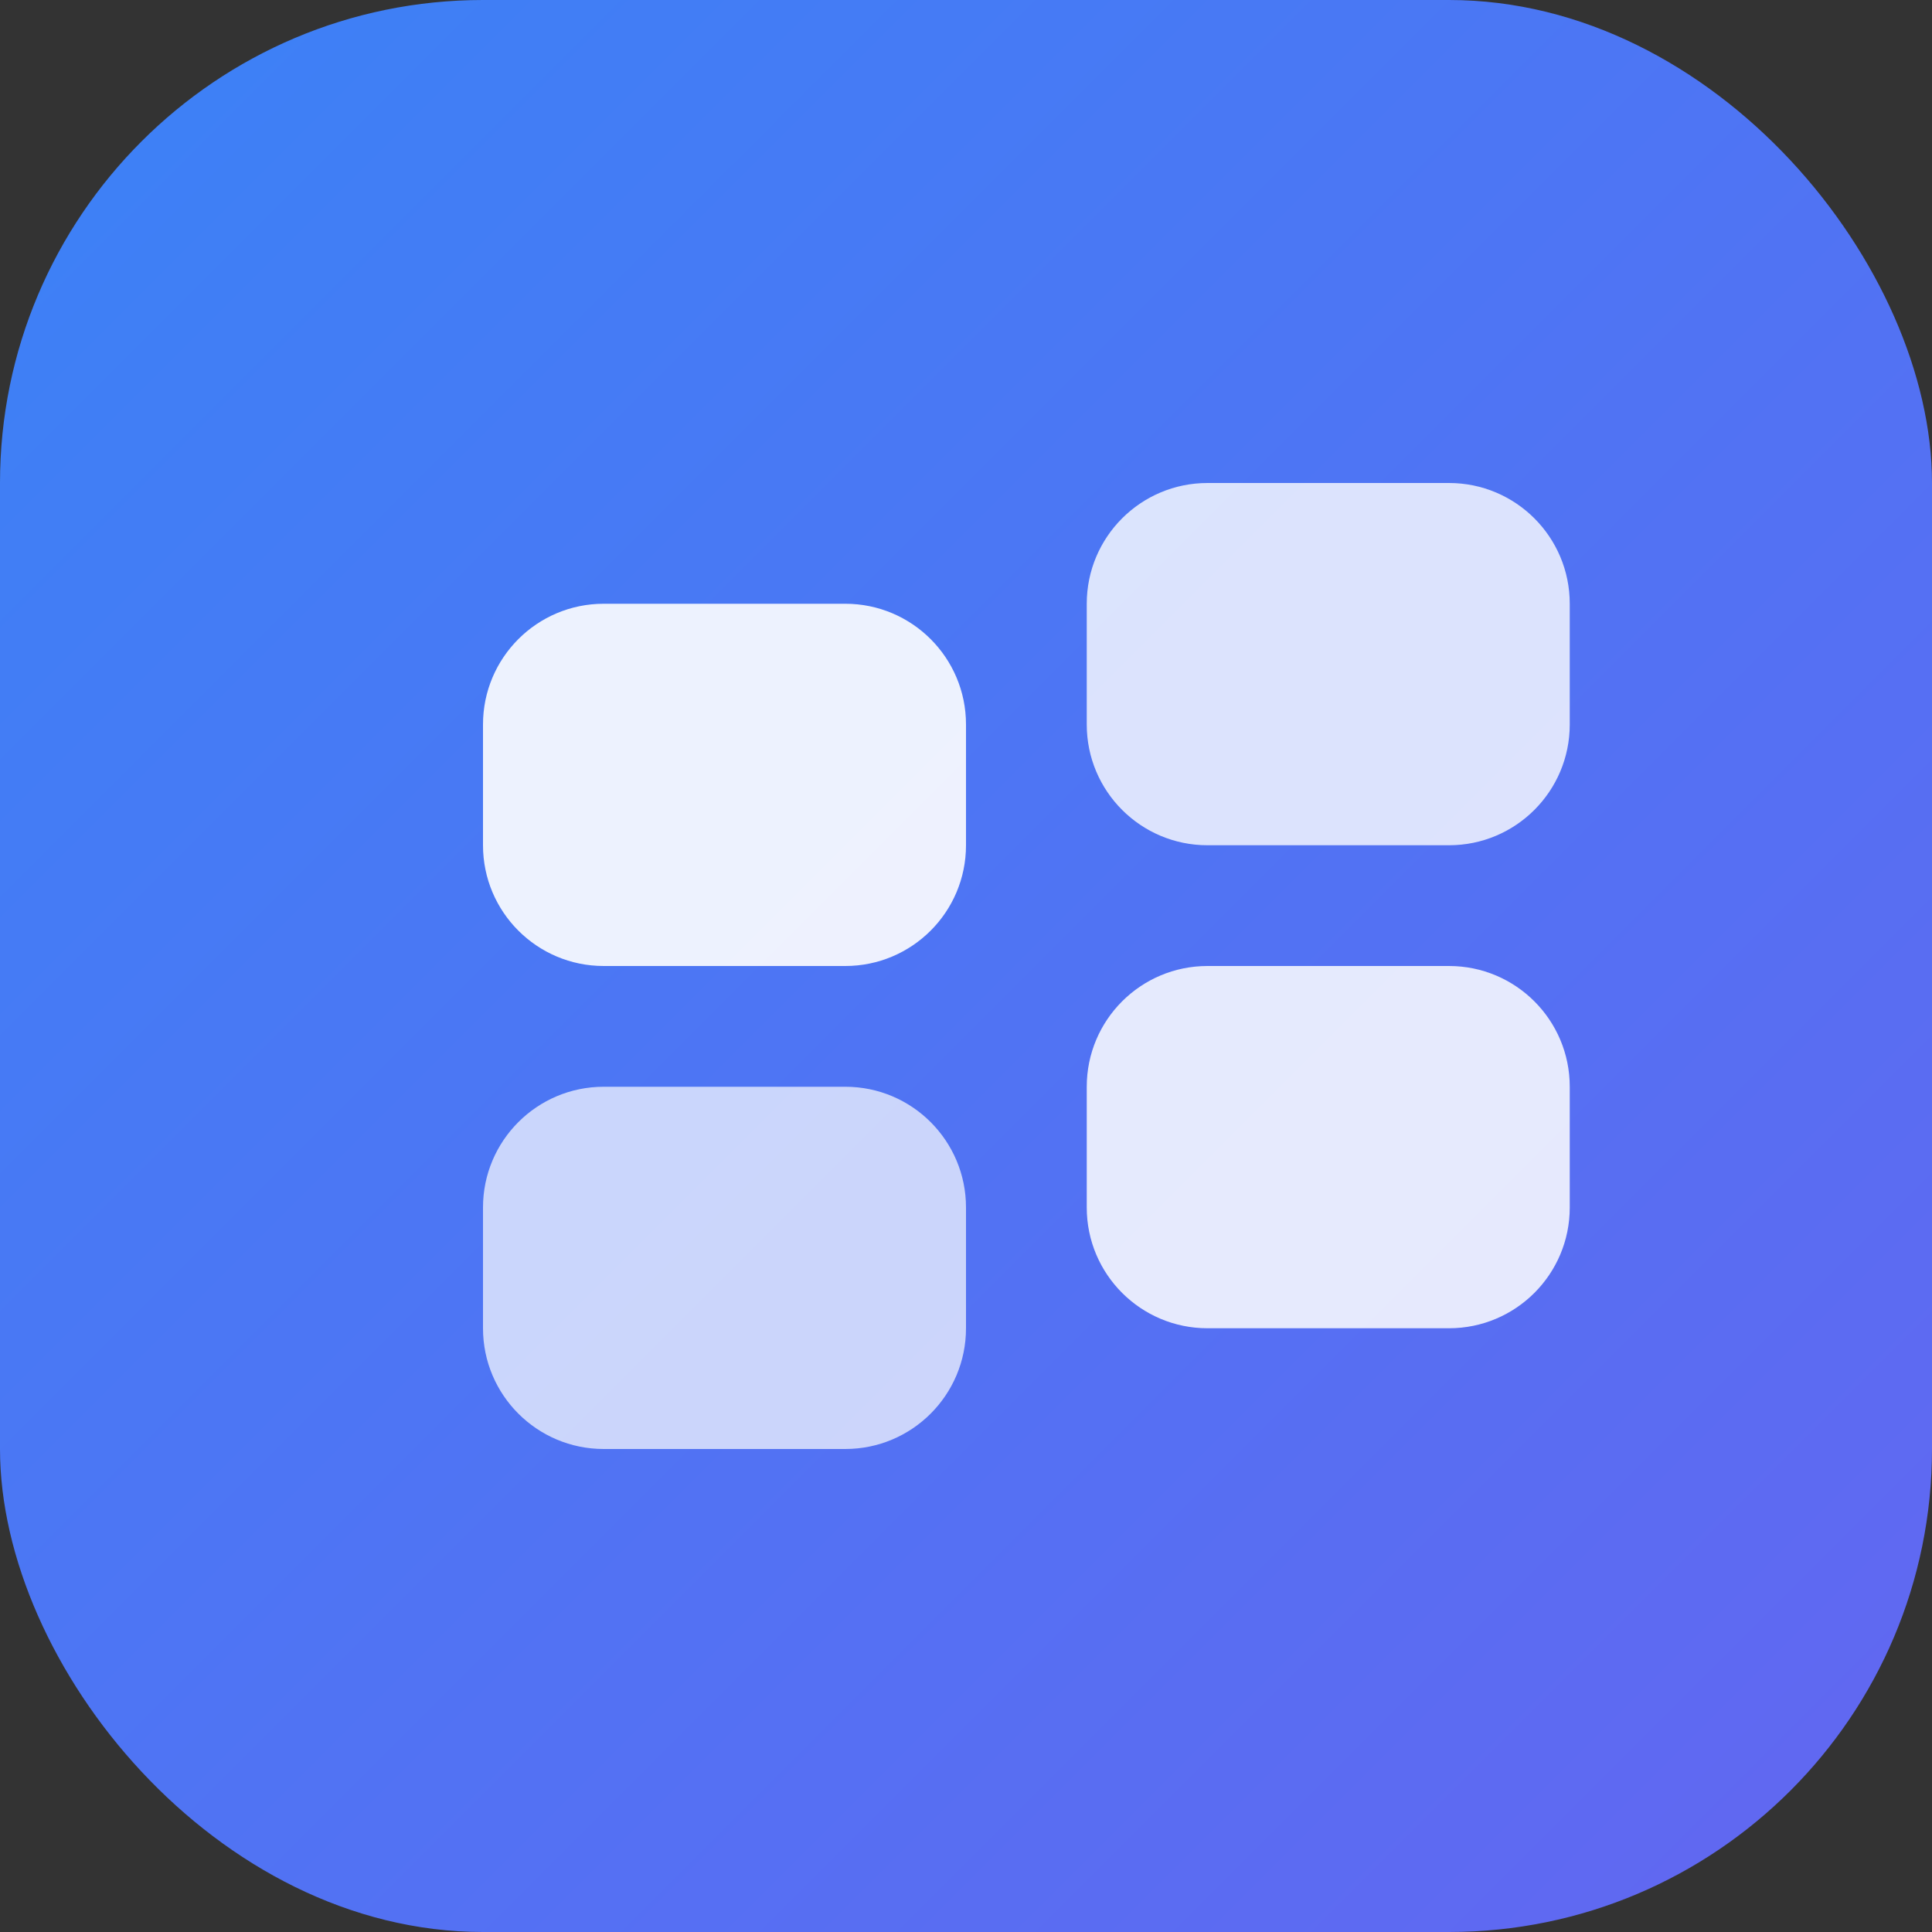
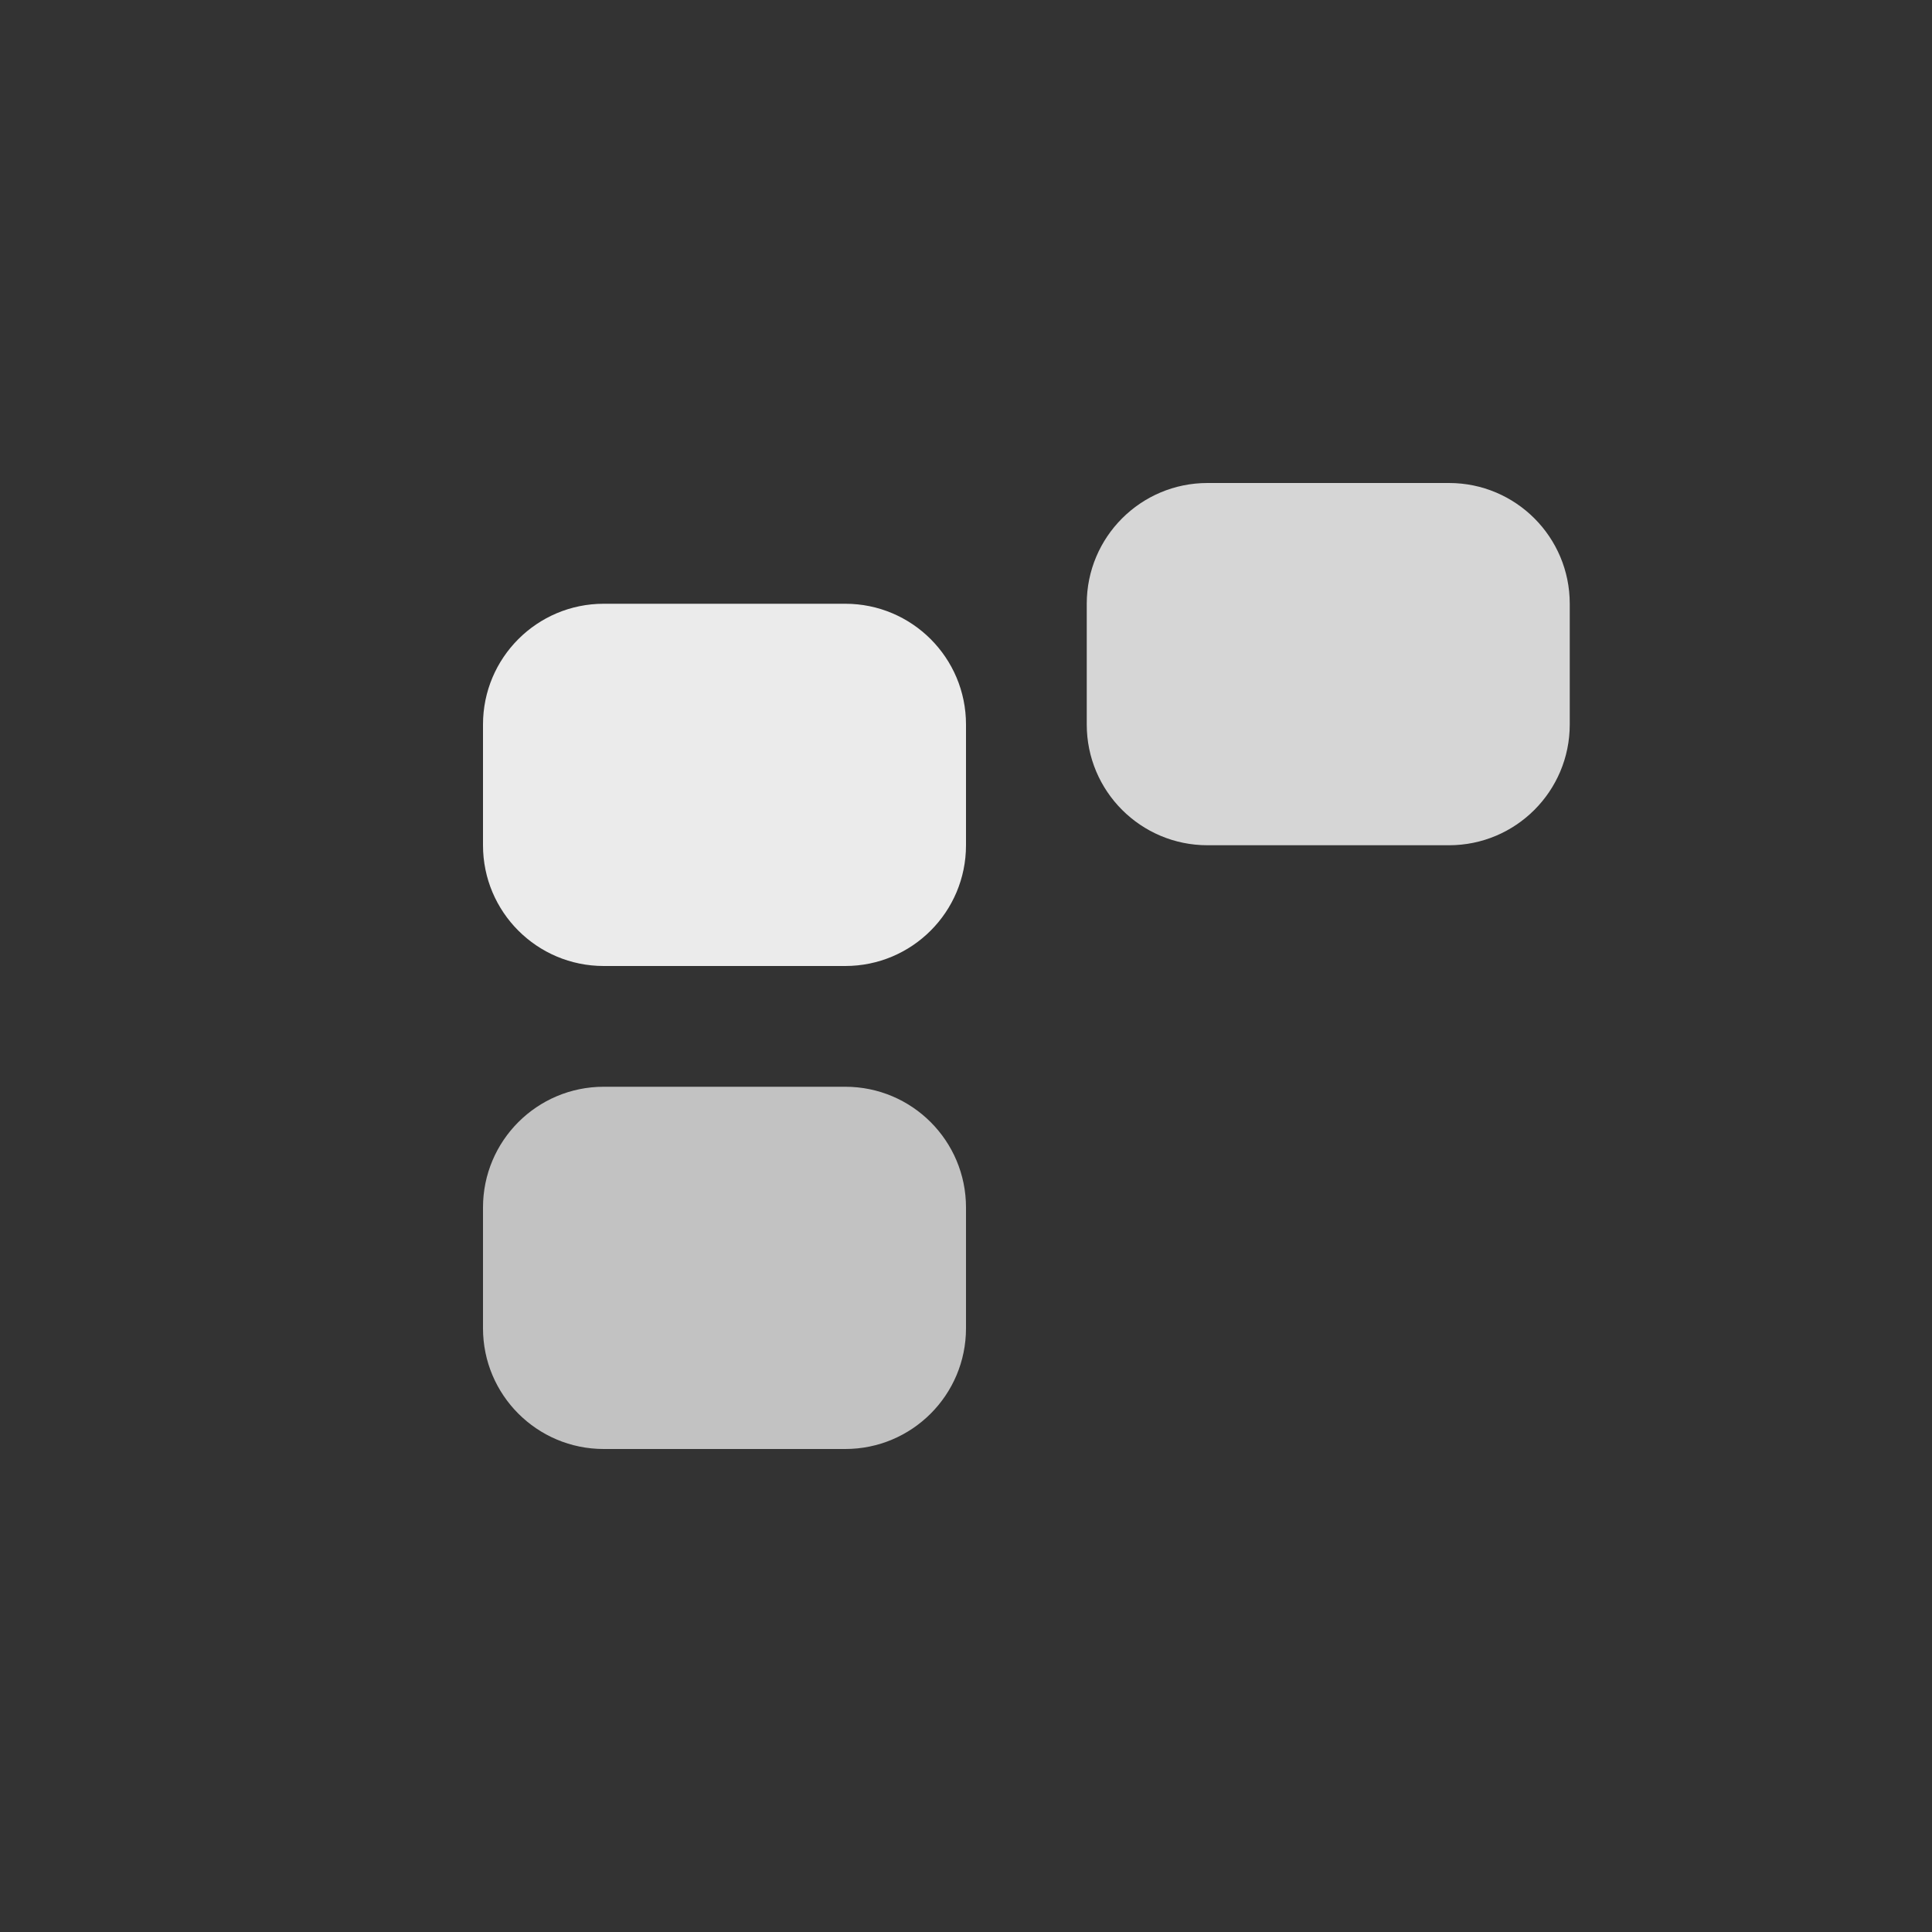
<svg xmlns="http://www.w3.org/2000/svg" width="32" height="32" viewBox="0 0 32 32" fill="none">
  <rect x="0" y="0" width="32" height="32" fill="#333333" stroke="none" />
-   <rect width="32" height="32" rx="8" fill="url(#gradient1)" />
  <path d="M8 12C8 10.895 8.895 10 10 10H14C15.105 10 16 10.895 16 12V14C16 15.105 15.105 16 14 16H10C8.895 16 8 15.105 8 14V12Z" fill="white" opacity="0.9" />
  <path d="M18 10C18 8.895 18.895 8 20 8H24C25.105 8 26 8.895 26 10V12C26 13.105 25.105 14 24 14H20C18.895 14 18 13.105 18 12V10Z" fill="white" opacity="0.8" />
  <path d="M8 20C8 18.895 8.895 18 10 18H14C15.105 18 16 18.895 16 20V22C16 23.105 15.105 24 14 24H10C8.895 24 8 23.105 8 22V20Z" fill="white" opacity="0.7" />
-   <path d="M18 18C18 16.895 18.895 16 20 16H24C25.105 16 26 16.895 26 18V20C26 21.105 25.105 22 24 22H20C18.895 22 18 21.105 18 20V18Z" fill="white" opacity="0.85" />
  <defs>
    <linearGradient id="gradient1" x1="0" y1="0" x2="32" y2="32" gradientUnits="userSpaceOnUse">
      <stop stop-color="#3B82F6" />
      <stop offset="1" stop-color="#6366F1" />
    </linearGradient>
  </defs>
</svg>